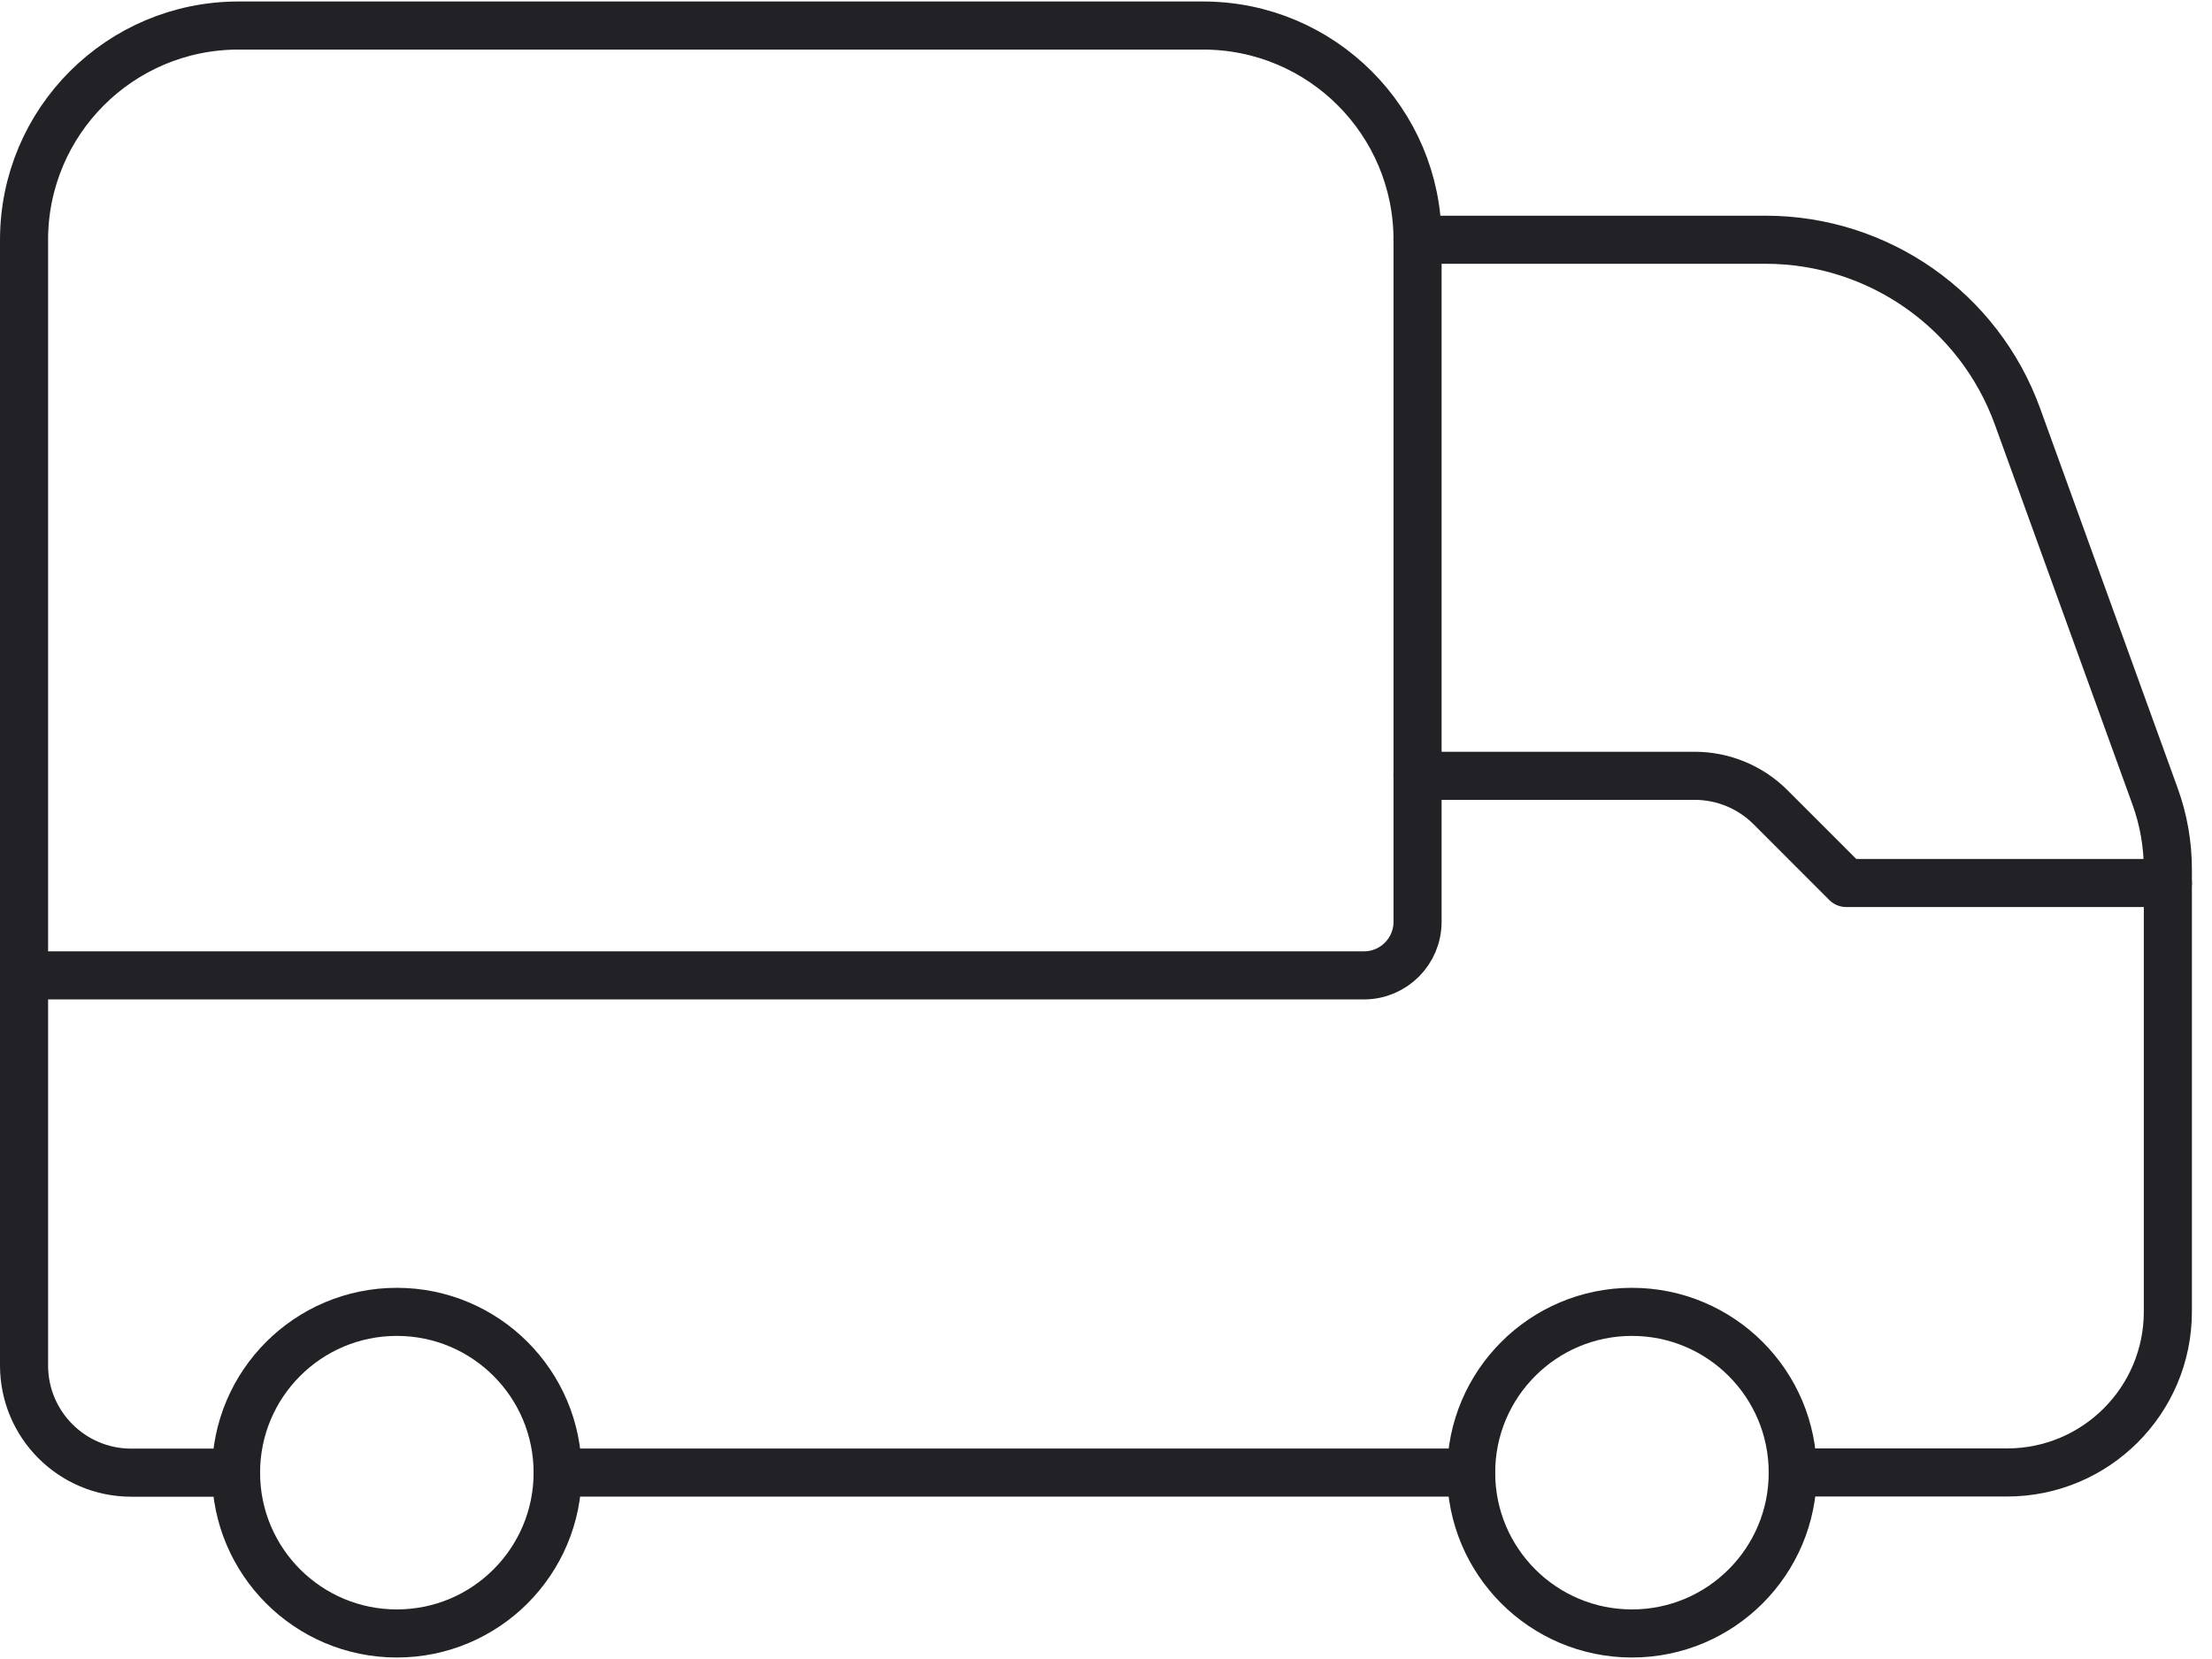
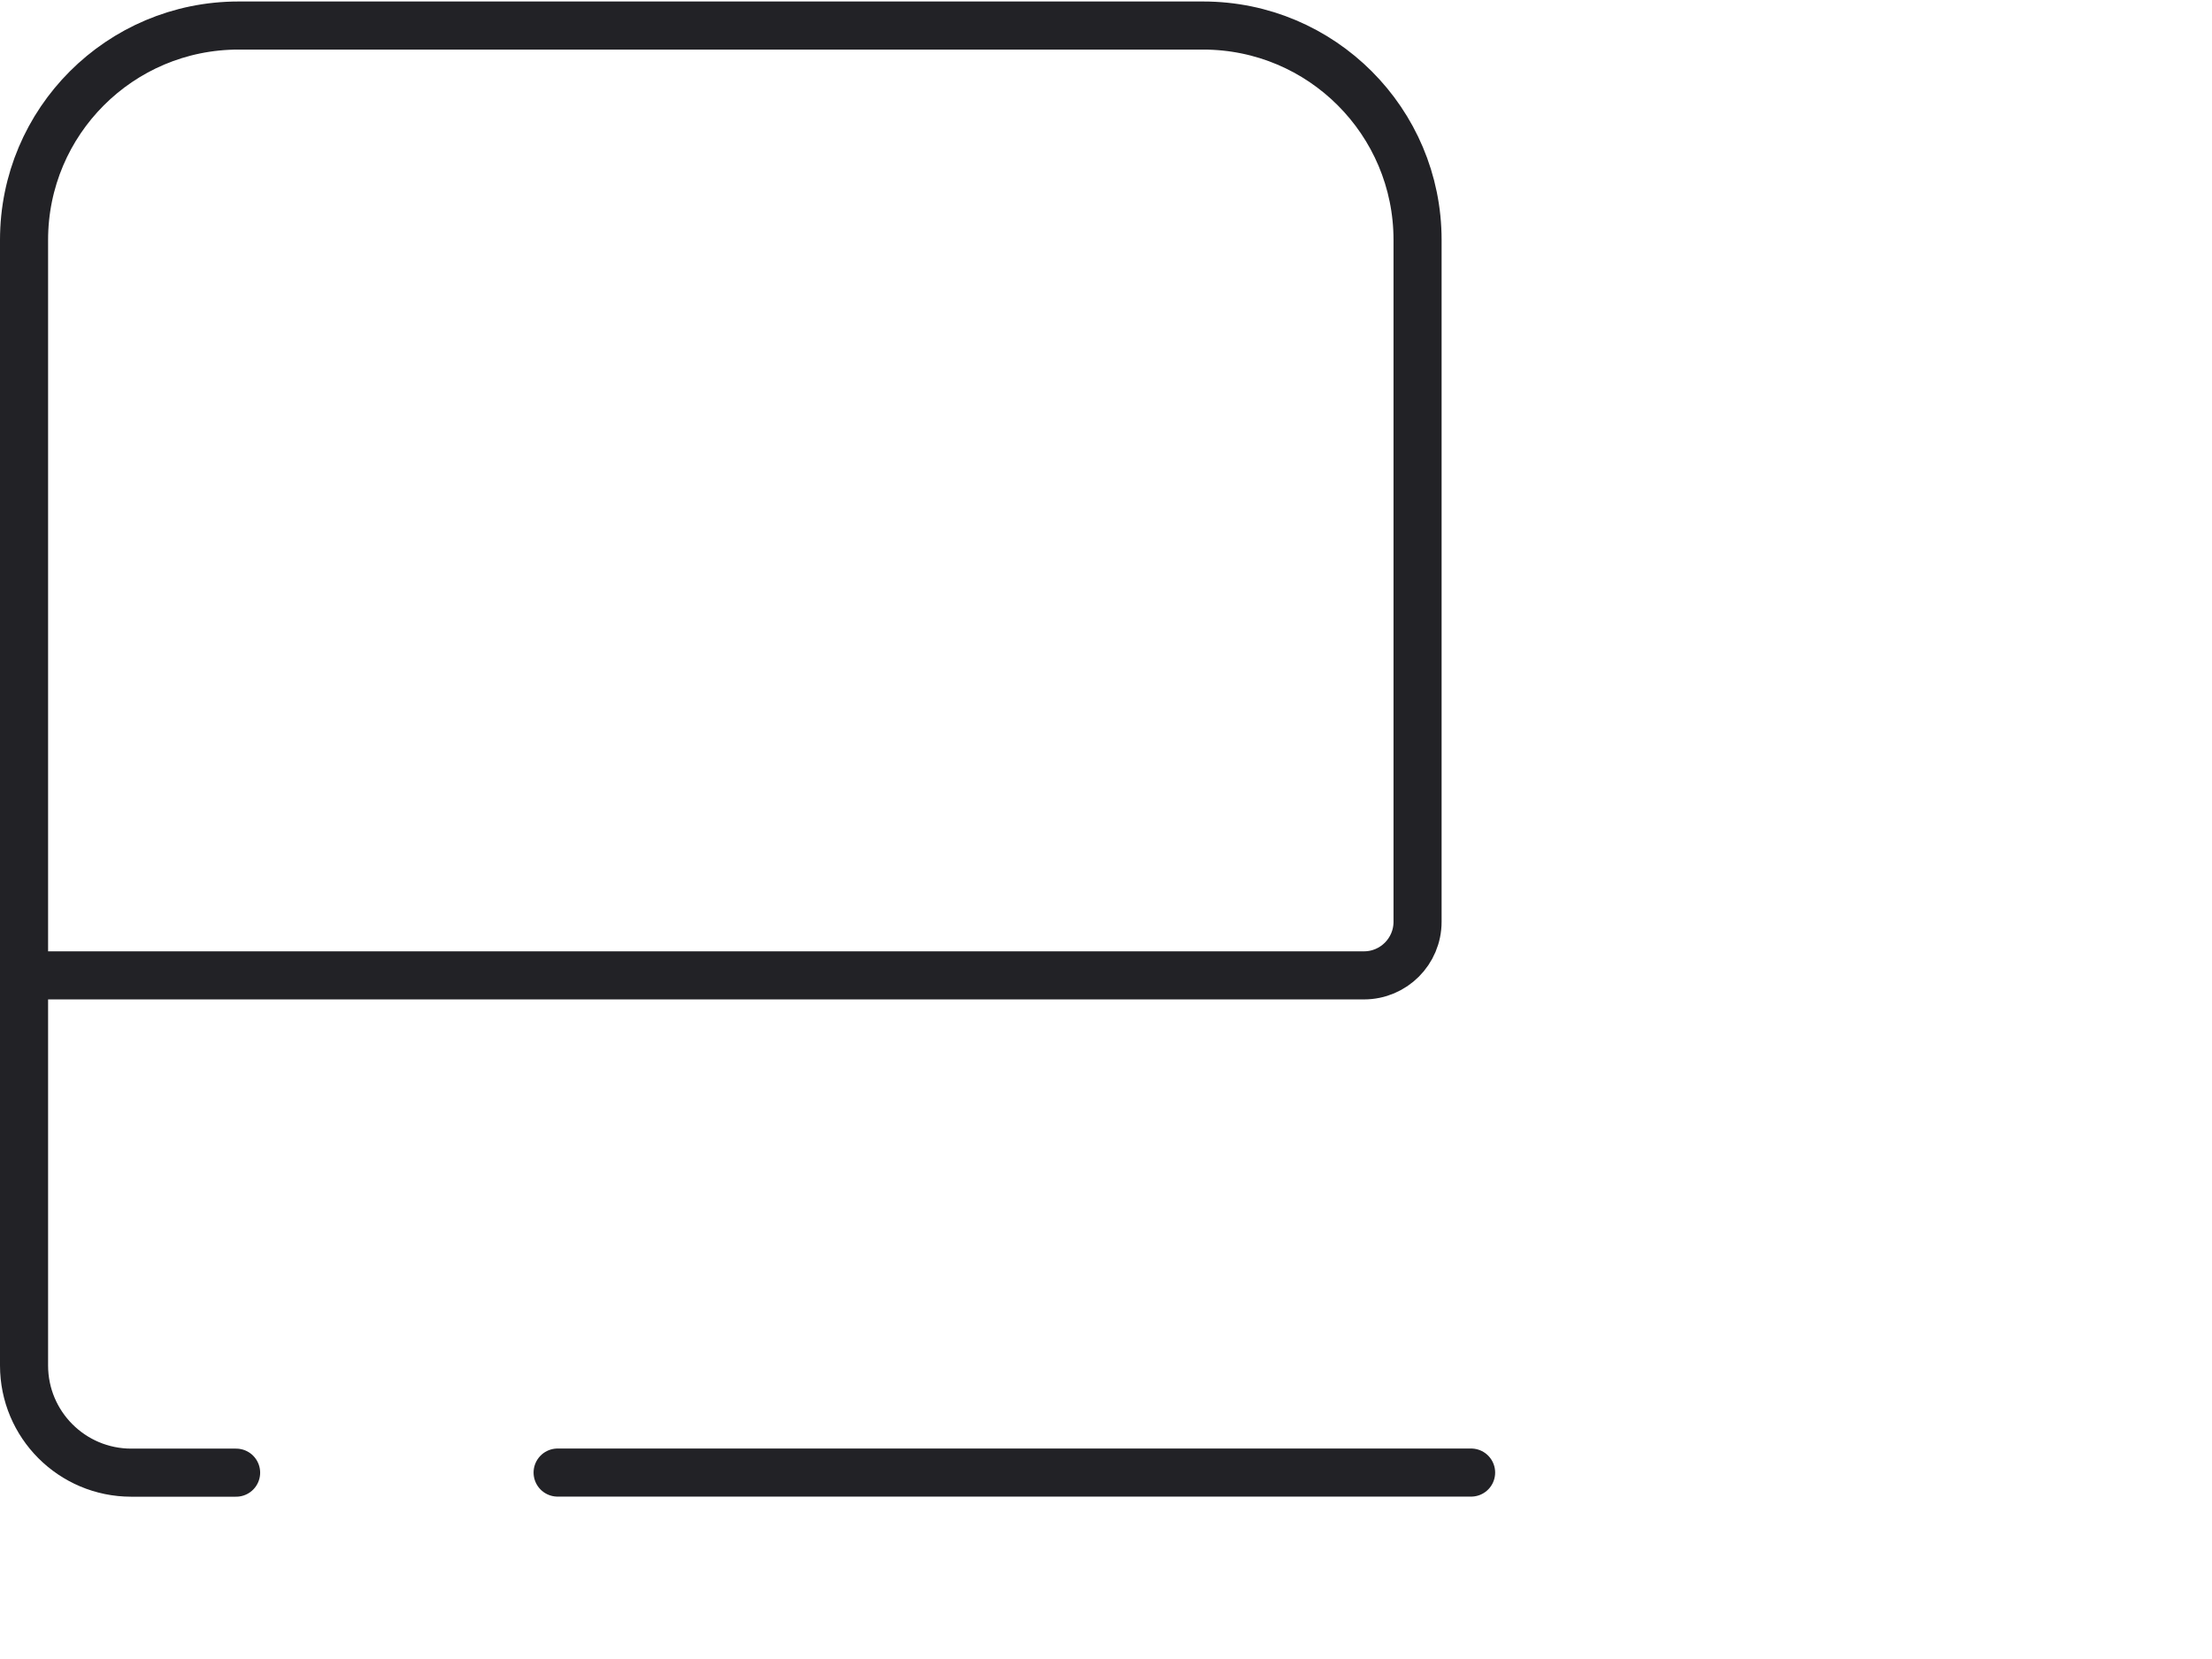
<svg xmlns="http://www.w3.org/2000/svg" width="92" height="69" viewBox="0 0 92 69" fill="none">
  <path d="M23.192 61.246H61.185" stroke="#222226" stroke-width="2" stroke-linecap="round" stroke-linejoin="round" />
-   <circle cx="67.875" cy="61.25" r="6.688" stroke="#222226" stroke-width="2" stroke-linecap="round" stroke-linejoin="round" />
-   <circle cx="16.505" cy="61.25" r="6.688" stroke="#222226" stroke-width="2" stroke-linecap="round" stroke-linejoin="round" />
  <path d="M1 40.567H56.729C57.96 40.567 58.958 39.569 58.958 38.338V9.979C58.958 5.055 54.966 1.062 50.042 1.062H9.917C4.992 1.062 1 5.055 1 9.979V56.792C1 59.254 2.996 61.25 5.458 61.25H9.82" stroke="#222226" stroke-width="2" stroke-linecap="round" stroke-linejoin="round" />
-   <path d="M58.956 9.971H73.43C78.122 9.971 82.312 12.909 83.91 17.321L89.631 33.117C89.984 34.09 90.164 35.118 90.164 36.154V54.554C90.164 58.247 87.17 61.242 83.477 61.242H74.56" stroke="#222226" stroke-width="2" stroke-linecap="round" stroke-linejoin="round" />
-   <path d="M90.164 36.725H76.789L73.637 33.572C72.8 32.736 71.666 32.267 70.484 32.267H58.956" stroke="#222226" stroke-width="2" stroke-linecap="round" stroke-linejoin="round" />
</svg>